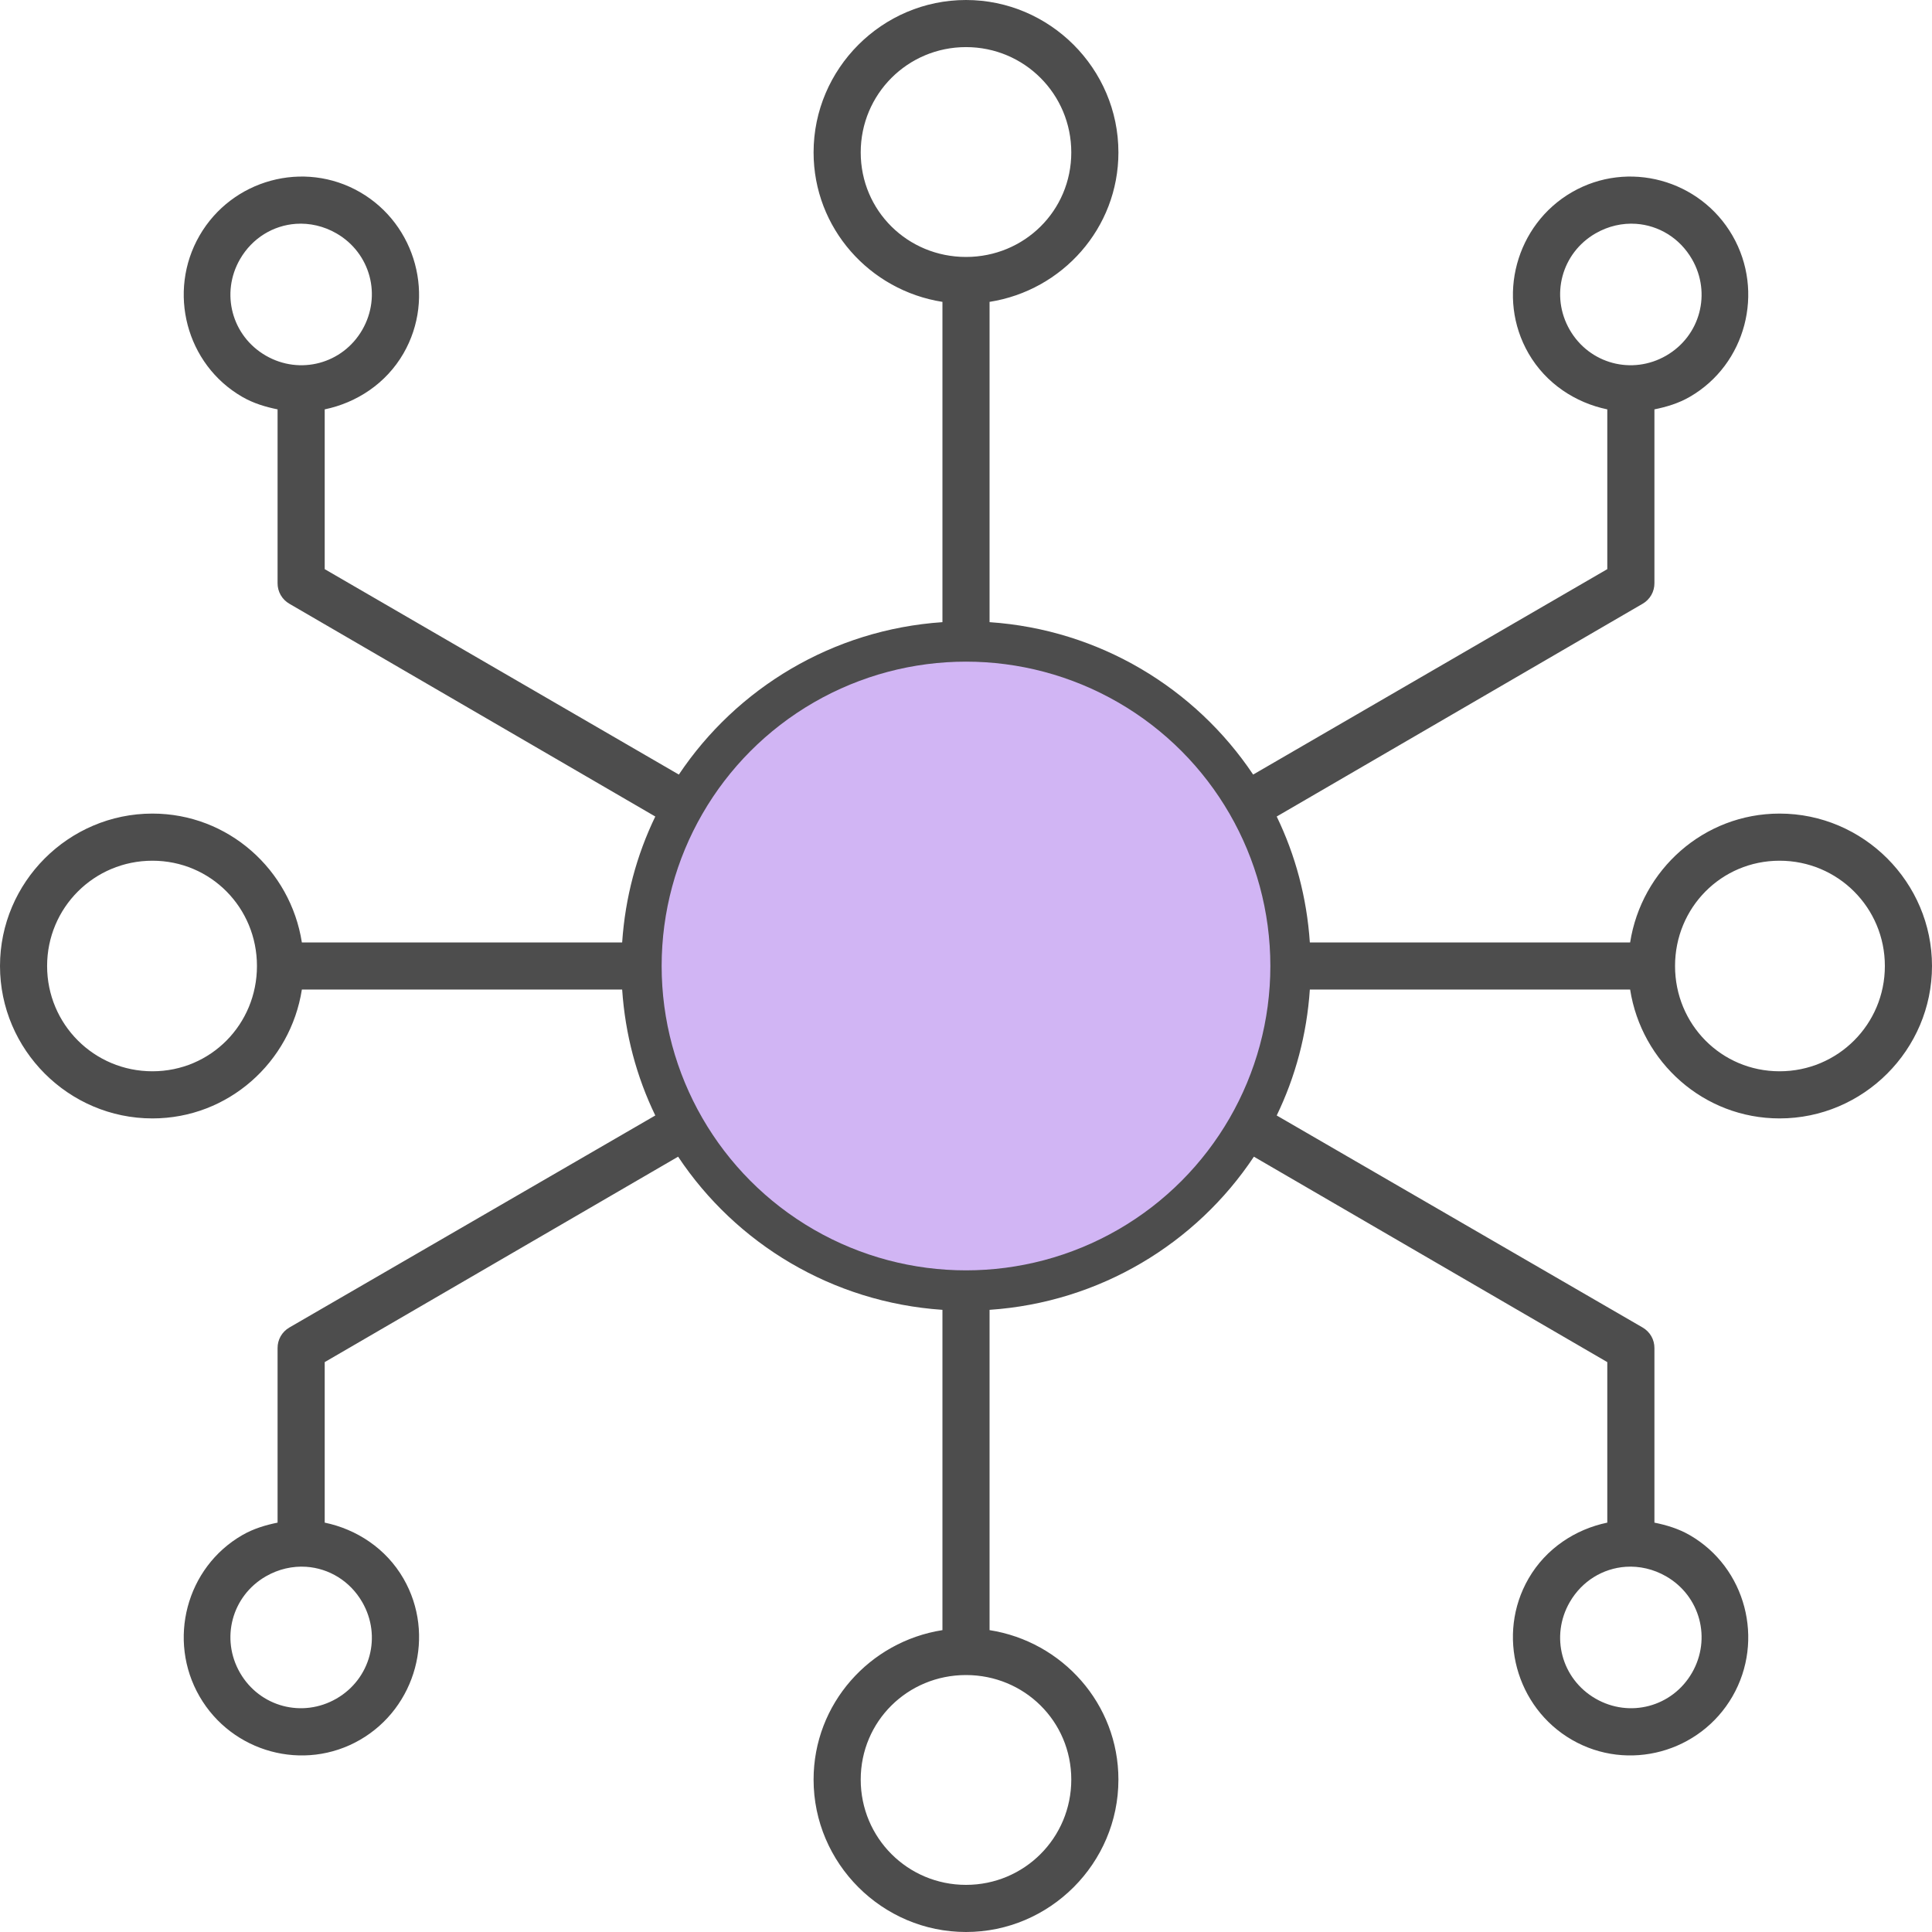
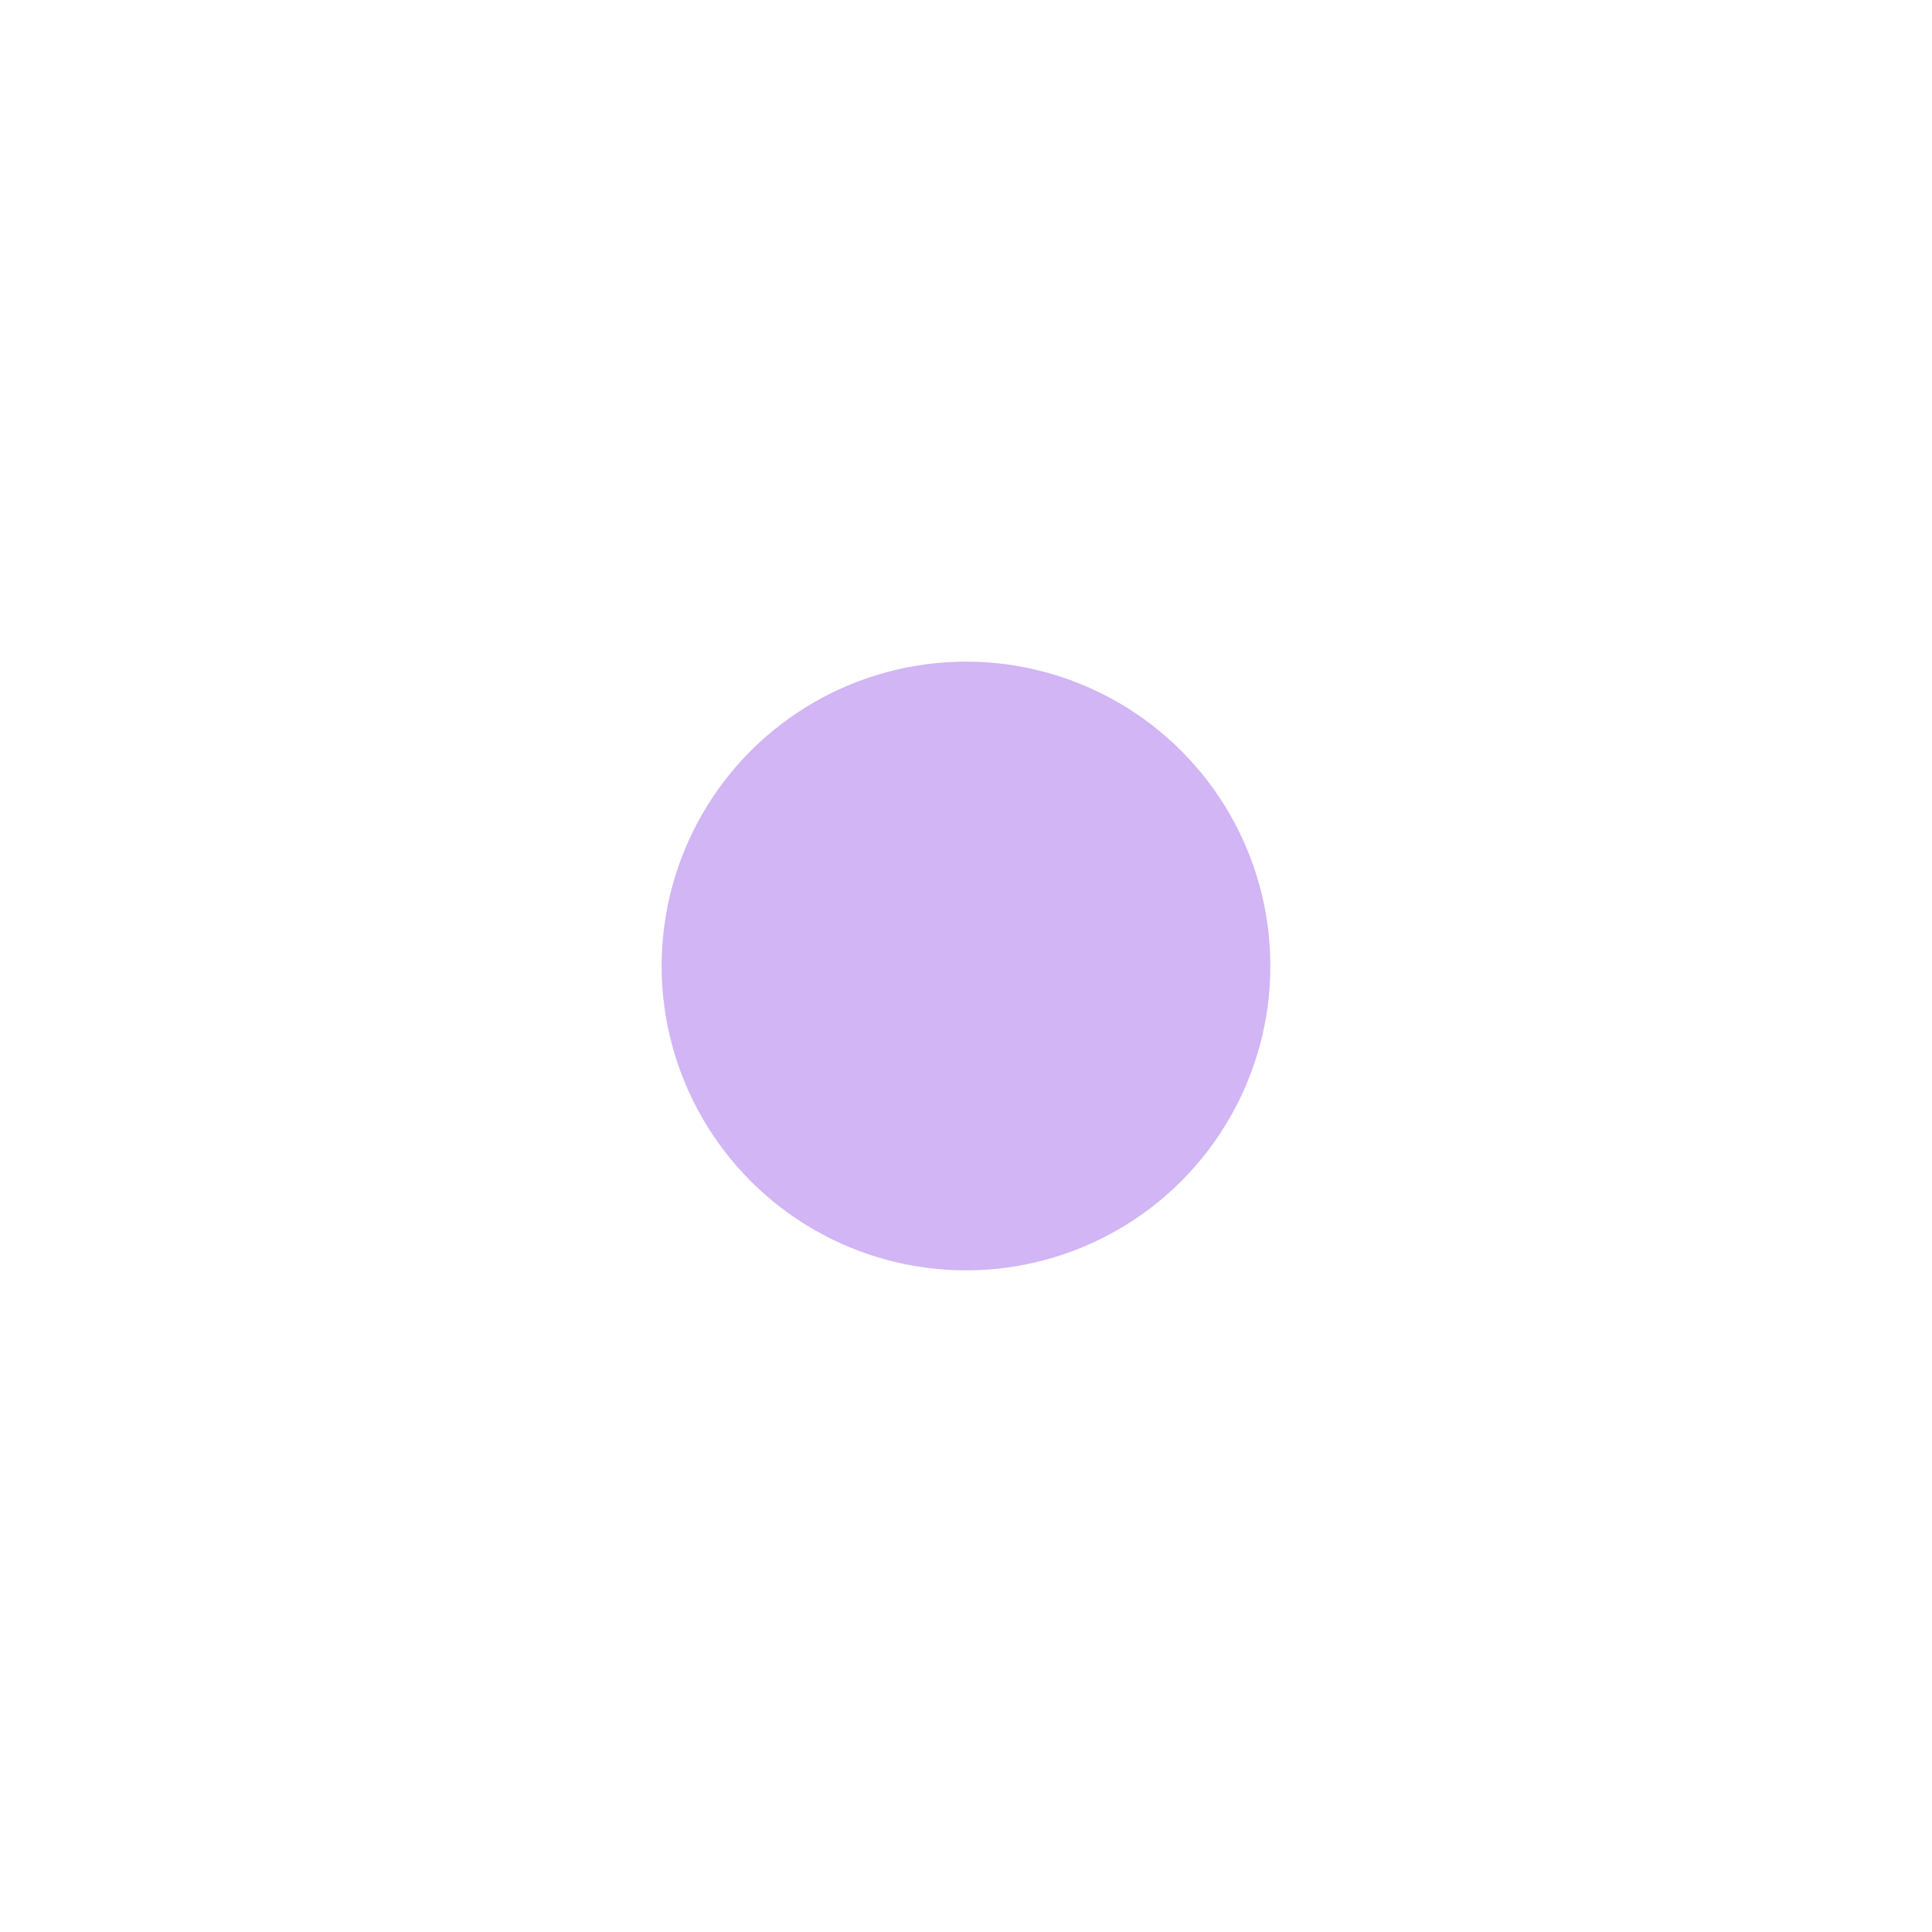
<svg xmlns="http://www.w3.org/2000/svg" width="73" height="73" viewBox="0 0 73 73" fill="none">
-   <path d="M36.5 0C33.334 0 30.741 2.593 30.741 5.759C30.741 8.623 32.862 10.976 35.61 11.406V23.508C31.462 23.789 27.835 26.001 25.65 29.267L12.269 21.505V15.468C13.471 15.219 14.587 14.494 15.245 13.354C16.469 11.234 15.724 8.485 13.604 7.261C11.484 6.037 8.763 6.782 7.539 8.902C6.315 11.023 7.033 13.771 9.153 14.995C9.576 15.24 10.032 15.375 10.488 15.468V22.034C10.487 22.191 10.527 22.346 10.605 22.483C10.684 22.62 10.797 22.734 10.933 22.812L24.76 30.852C24.054 32.312 23.623 33.911 23.508 35.61H11.406C10.976 32.862 8.623 30.741 5.759 30.741C2.593 30.741 0 33.334 0 36.5C0 39.666 2.593 42.259 5.759 42.259C8.623 42.259 10.976 40.138 11.406 37.39H23.508C23.623 39.089 24.054 40.688 24.76 42.148L10.933 50.16C10.797 50.239 10.684 50.352 10.605 50.489C10.527 50.626 10.487 50.781 10.488 50.939V57.532C10.032 57.625 9.576 57.76 9.153 58.005C7.033 59.229 6.315 61.977 7.539 64.098C8.763 66.218 11.484 66.963 13.604 65.739C15.724 64.515 16.469 61.766 15.245 59.646C14.587 58.506 13.471 57.781 12.269 57.532V51.467L25.622 43.705C27.805 46.989 31.448 49.21 35.61 49.492V61.594C32.862 62.024 30.741 64.377 30.741 67.241C30.741 70.407 33.334 73 36.5 73C39.666 73 42.259 70.407 42.259 67.241C42.259 64.377 40.138 62.024 37.39 61.594V49.492C41.552 49.21 45.195 46.989 47.378 43.705L60.731 51.467V57.532C59.529 57.781 58.413 58.506 57.755 59.646C56.531 61.766 57.276 64.515 59.396 65.739C61.516 66.963 64.237 66.218 65.461 64.098C66.684 61.977 65.967 59.229 63.847 58.005C63.424 57.76 62.968 57.625 62.512 57.532V50.939C62.513 50.781 62.473 50.626 62.395 50.489C62.316 50.352 62.203 50.239 62.067 50.16L48.24 42.148C48.946 40.688 49.377 39.089 49.492 37.39H61.594C62.024 40.138 64.377 42.259 67.241 42.259C70.407 42.259 73 39.666 73 36.5C73 33.334 70.407 30.741 67.241 30.741C64.377 30.741 62.024 32.862 61.594 35.61H49.492C49.377 33.911 48.946 32.312 48.24 30.852L62.067 22.812C62.203 22.734 62.316 22.62 62.395 22.483C62.473 22.346 62.513 22.191 62.512 22.034V15.468C62.968 15.375 63.424 15.24 63.847 14.995C65.967 13.771 66.684 11.023 65.461 8.902C64.237 6.782 61.516 6.037 59.396 7.261C57.276 8.485 56.531 11.234 57.755 13.354C58.413 14.494 59.529 15.219 60.731 15.468V21.505L47.35 29.267C45.164 26.001 41.538 23.789 37.39 23.508V11.406C40.138 10.976 42.259 8.623 42.259 5.759C42.259 2.593 39.666 0 36.5 0ZM36.5 1.78C38.704 1.78 40.478 3.555 40.478 5.759C40.478 7.963 38.704 9.709 36.5 9.709C34.296 9.709 32.522 7.963 32.522 5.759C32.522 3.555 34.296 1.78 36.5 1.78ZM11.184 8.457C11.696 8.422 12.231 8.54 12.714 8.819C14 9.562 14.43 11.177 13.688 12.463C12.945 13.75 11.329 14.18 10.043 13.437C8.757 12.694 8.327 11.079 9.069 9.793C9.534 8.989 10.33 8.516 11.184 8.457ZM61.816 8.457C62.67 8.516 63.466 8.989 63.931 9.793C64.673 11.079 64.243 12.694 62.957 13.437C61.67 14.18 60.055 13.75 59.312 12.463C58.57 11.177 59 9.562 60.286 8.819C60.769 8.54 61.304 8.422 61.816 8.457ZM36.5 25.233C42.731 25.233 47.767 30.269 47.767 36.5C47.767 42.731 42.731 47.767 36.5 47.767C30.269 47.767 25.233 42.731 25.233 36.5C25.233 30.269 30.269 25.233 36.5 25.233ZM5.759 32.522C7.963 32.522 9.709 34.296 9.709 36.5C9.709 38.704 7.963 40.478 5.759 40.478C3.555 40.478 1.78 38.704 1.78 36.5C1.78 34.296 3.555 32.522 5.759 32.522ZM67.241 32.522C69.445 32.522 71.219 34.296 71.219 36.5C71.219 38.704 69.445 40.478 67.241 40.478C65.037 40.478 63.291 38.704 63.291 36.5C63.291 34.296 65.037 32.522 67.241 32.522ZM11.573 59.201C12.427 59.26 13.223 59.732 13.688 60.537C14.43 61.823 14 63.438 12.714 64.181C11.427 64.924 9.812 64.494 9.069 63.207C8.327 61.921 8.757 60.306 10.043 59.563C10.525 59.284 11.061 59.166 11.573 59.201ZM61.427 59.201C61.939 59.166 62.474 59.284 62.957 59.563C64.243 60.306 64.673 61.921 63.931 63.207C63.188 64.494 61.573 64.924 60.286 64.181C59 63.438 58.57 61.823 59.312 60.537C59.777 59.732 60.573 59.26 61.427 59.201ZM36.5 63.291C38.704 63.291 40.478 65.037 40.478 67.241C40.478 69.445 38.704 71.219 36.5 71.219C34.296 71.219 32.522 69.445 32.522 67.241C32.522 65.037 34.296 63.291 36.5 63.291Z" fill="#4D4D4D" />
  <circle cx="36.5" cy="36.5" r="11.5" fill="#D1B5F4" />
</svg>